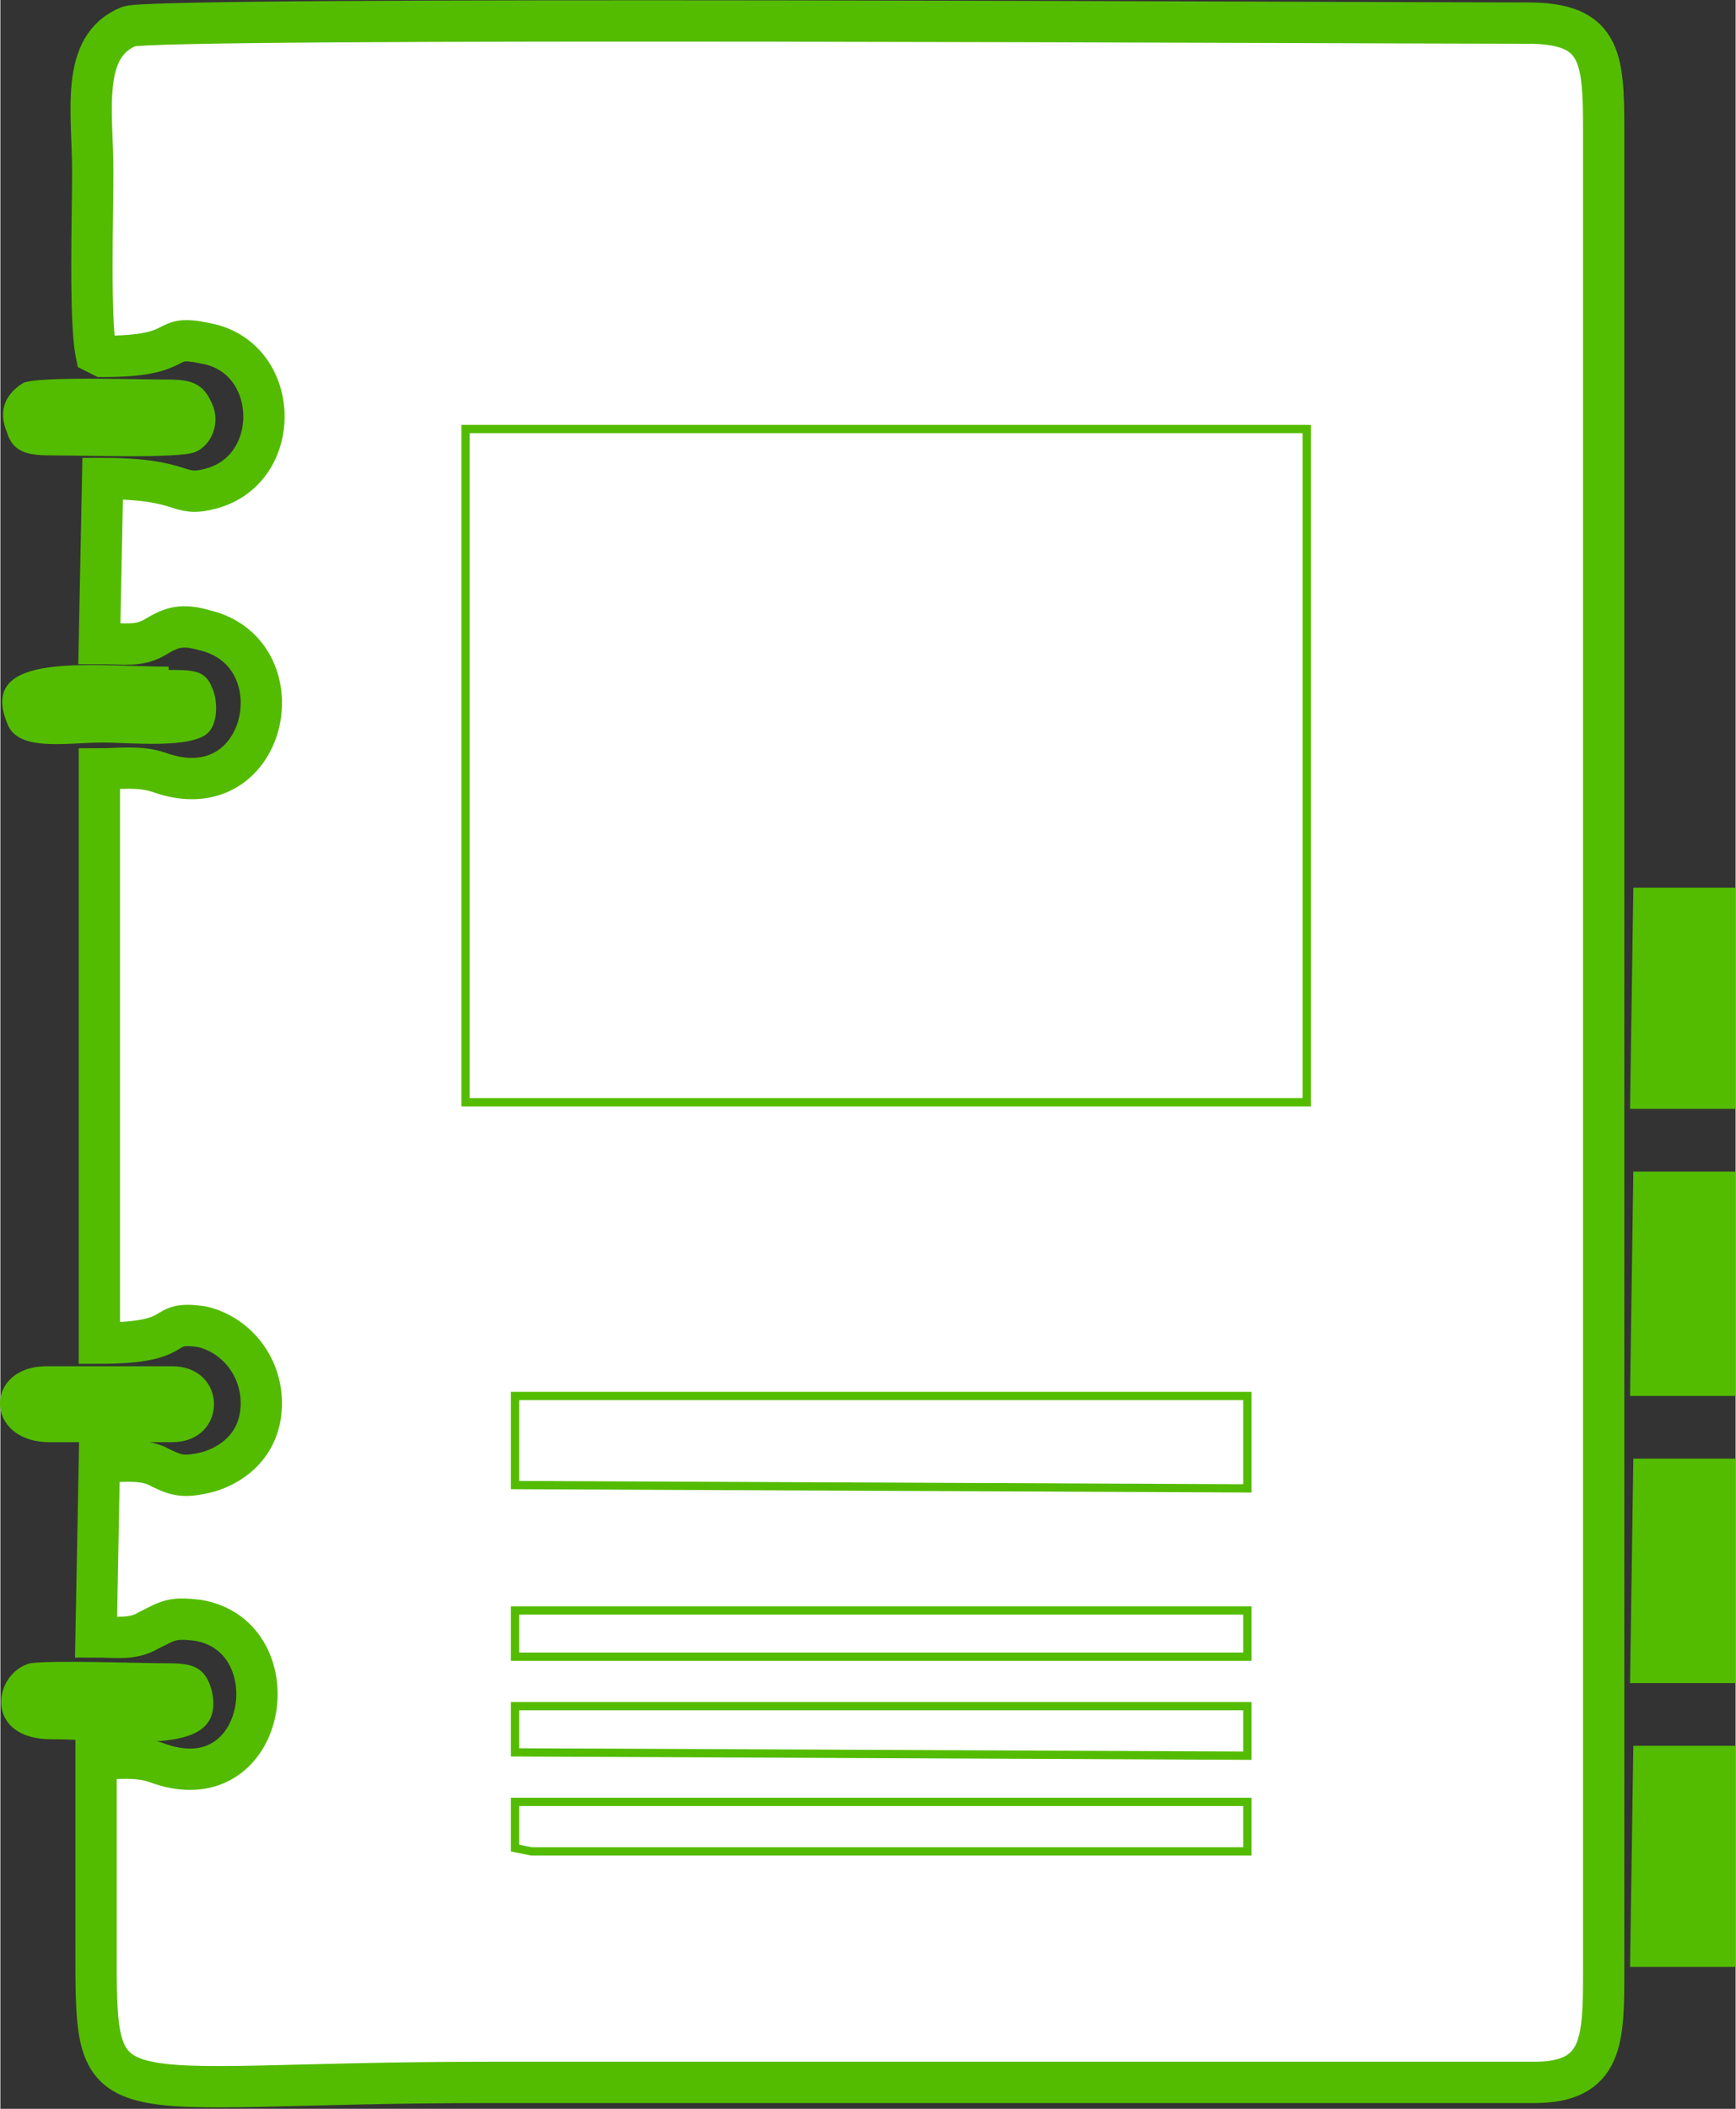
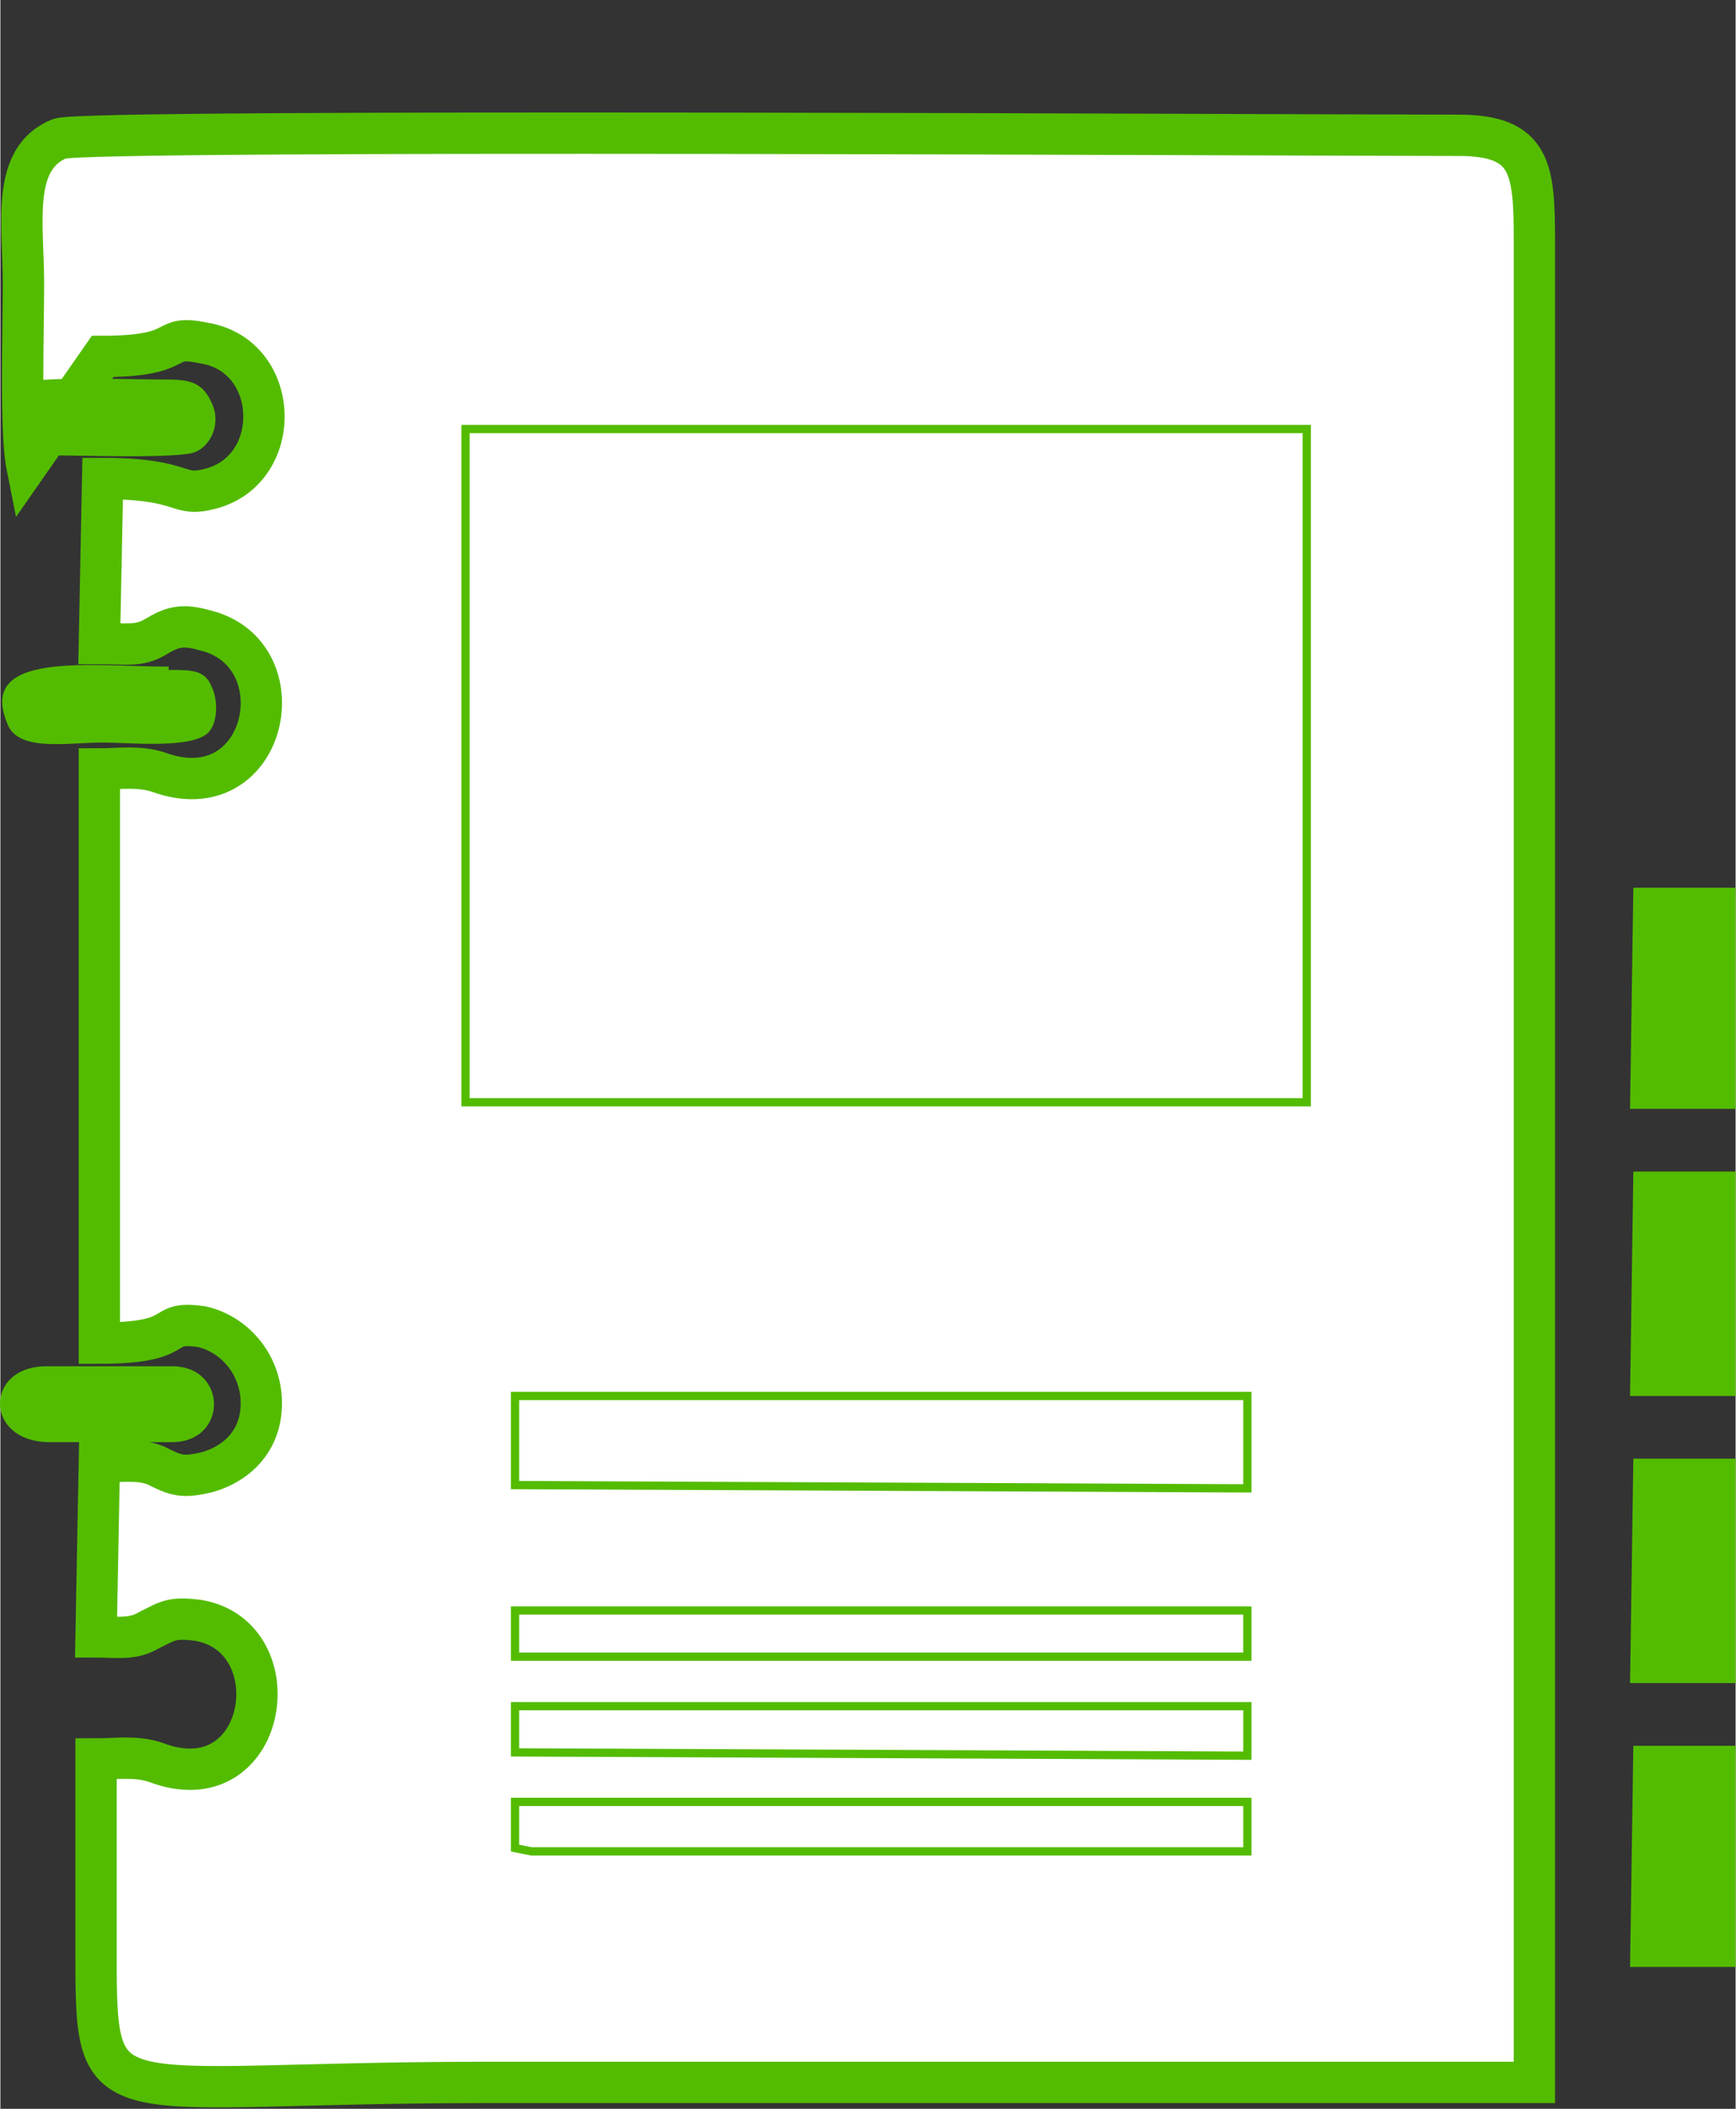
<svg xmlns="http://www.w3.org/2000/svg" xml:space="preserve" width="21mm" height="25.5mm" version="1.1" style="shape-rendering:geometricPrecision; text-rendering:geometricPrecision; image-rendering:optimizeQuality; fill-rule:evenodd; clip-rule:evenodd" viewBox="0 0 526 639">
  <rect x="0" y="0" width="526" height="639" fill="#333333" stroke="none" />
  <defs>
    <style type="text/css">
   
    .str1 {stroke:#53BC00;stroke-width:2.505}
    .str0 {stroke:#53BC00;stroke-width:12.524}
    .fil2 {fill:none}
    .fil1 {fill:#53BC00}
    .fil0 {fill:white}
   
  </style>
  </defs>
  <g id="Слой_x0020_1">
-     <path class="fil0 str0" d="M31 108c26,0 17,-7 31,-4 23,4 24,38 2,44 -11,3 -7,-3 -33,-3l-1 50c8,0 12,1 17,-2 5,-3 8,-4 15,-2 29,7 19,55 -14,43 -6,-2 -12,-1 -18,-1l0 174c27,0 17,-7 31,-5 9,2 17,10 18,21 1,12 -6,20 -16,23 -8,2 -10,1 -16,-2 -5,-2 -11,-1 -17,-1l-1 53c6,0 11,1 16,-2 6,-3 7,-4 15,-3 29,5 21,56 -13,43 -6,-2 -12,-1 -18,-1 0,18 0,37 0,55 0,56 -2,43 119,43l317 0c21,0 21,-13 21,-34l0 -558c0,-22 -1,-32 -23,-32 -51,0 -415,-2 -424,1 -15,6 -11,26 -11,44 0,13 -1,45 1,55z" />
+     <path class="fil0 str0" d="M31 108c26,0 17,-7 31,-4 23,4 24,38 2,44 -11,3 -7,-3 -33,-3l-1 50c8,0 12,1 17,-2 5,-3 8,-4 15,-2 29,7 19,55 -14,43 -6,-2 -12,-1 -18,-1l0 174c27,0 17,-7 31,-5 9,2 17,10 18,21 1,12 -6,20 -16,23 -8,2 -10,1 -16,-2 -5,-2 -11,-1 -17,-1l-1 53c6,0 11,1 16,-2 6,-3 7,-4 15,-3 29,5 21,56 -13,43 -6,-2 -12,-1 -18,-1 0,18 0,37 0,55 0,56 -2,43 119,43l317 0l0 -558c0,-22 -1,-32 -23,-32 -51,0 -415,-2 -424,1 -15,6 -11,26 -11,44 0,13 -1,45 1,55z" />
    <polygon class="fil0 str1" points="156,450 378,451 378,423 156,423 " />
    <polygon class="fil0 str1" points="156,560 161,561 162,561 372,561 378,561 378,546 156,546 " />
    <polygon class="fil0 str1" points="156,531 378,532 378,517 156,517 " />
    <polygon class="fil0 str1" points="156,502 378,502 378,488 156,488 " />
    <polygon class="fil1" points="494,510 526,510 526,442 495,442 " />
    <polygon class="fil1" points="494,423 526,423 526,355 495,355 " />
    <polygon class="fil1" points="494,596 526,596 526,529 495,529 " />
    <polygon class="fil1" points="494,336 526,336 526,269 495,269 " />
-     <path class="fil1" d="M9 504c-11,3 -14,22 5,23 25,0 55,6 50,-15 -2,-7 -6,-8 -13,-8 -9,0 -35,-1 -42,0z" />
    <path class="fil1" d="M7 116c-5,3 -8,8 -5,15 2,7 8,7 15,7 8,0 37,1 42,-1 5,-2 8,-9 5,-15 -3,-7 -8,-7 -15,-7 -8,0 -37,-1 -42,1z" />
    <path class="fil1" d="M51 202c-23,0 -58,-5 -49,17 3,9 18,6 29,6 8,0 27,2 32,-3 3,-3 3,-10 1,-14 -2,-5 -6,-5 -13,-5z" />
    <path class="fil1" d="M15 437l37 0c17,0 17,-23 0,-23l-38 0c-19,0 -19,23 1,23z" />
    <rect class="fil2 str1" x="141" y="130" width="255" height="204" />
  </g>
</svg>